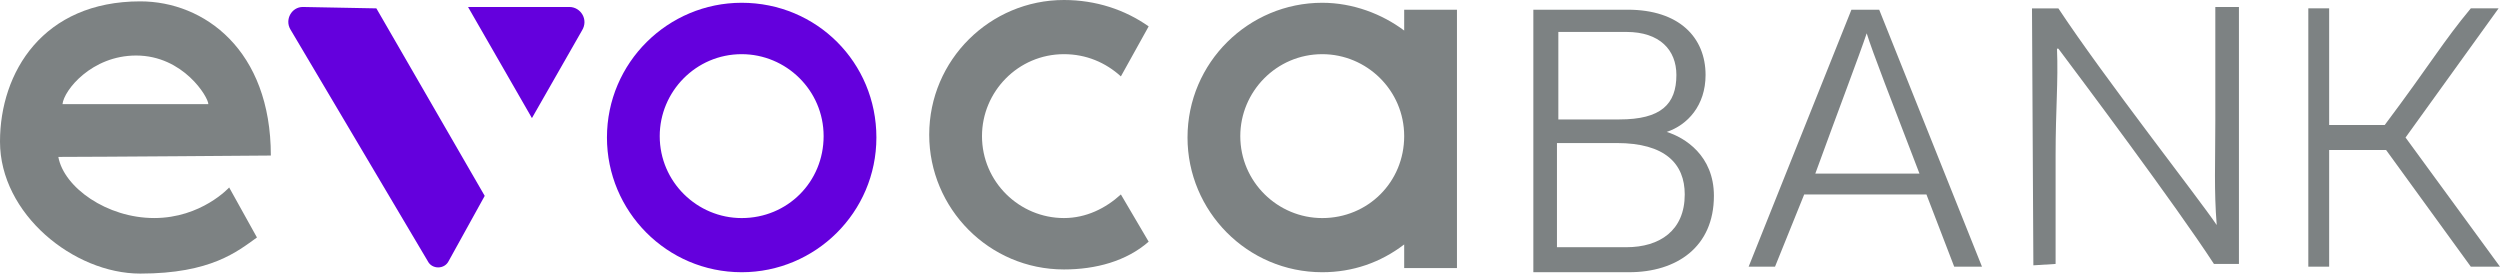
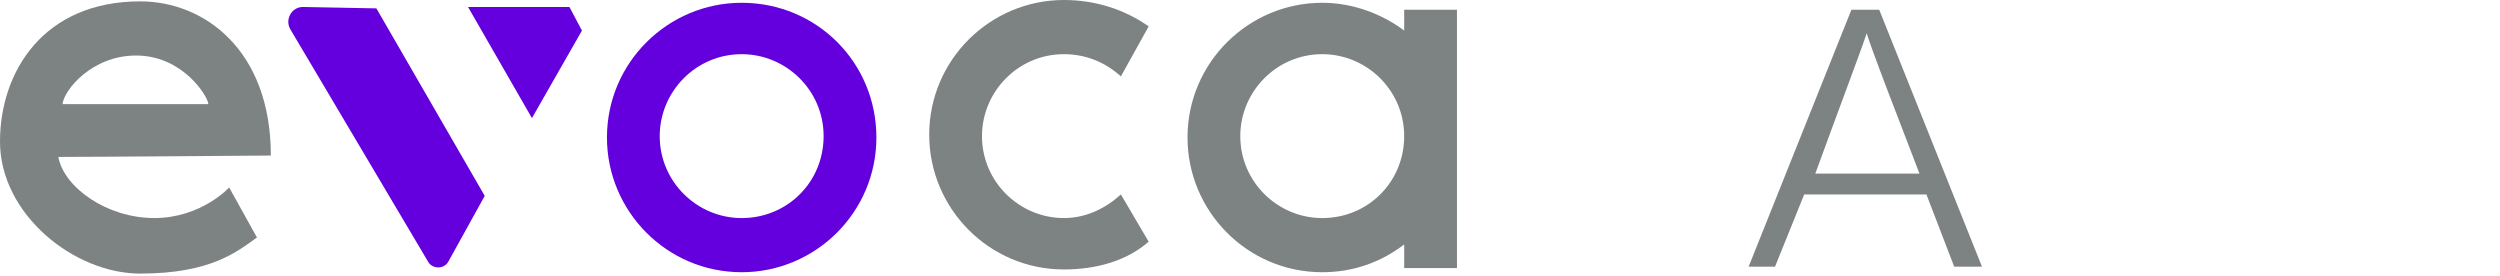
<svg xmlns="http://www.w3.org/2000/svg" width="172" height="19" viewBox="0 0 172 19" fill="none">
  <path d="M10.607 15.001C7.358 15.001 4.396 12.898 4.013 10.796C6.593 10.796 18.634 10.701 18.634 10.701C18.634 3.438 14.047 0.094 9.651 0.094C2.962 0.094 0 4.967 0 9.745C0 14.714 5.065 18.823 9.651 18.823C14.525 18.823 16.34 17.294 17.678 16.338C16.722 14.618 15.767 12.898 15.767 12.898C15.767 12.898 13.856 15.001 10.607 15.001ZM9.365 3.82C12.614 3.82 14.334 6.687 14.334 7.165C14.334 7.165 5.447 7.165 4.3 7.165C4.396 6.209 6.307 3.82 9.365 3.82Z" fill="#7D8283" />
  <path d="M33.348 13.476L30.864 17.967C30.577 18.541 29.717 18.541 29.431 17.967L19.971 2.009C19.588 1.34 20.066 0.48 20.831 0.48L25.895 0.576L33.348 13.476Z" fill="#6400DD" />
-   <path d="M39.177 0.48H32.201L36.597 8.125L40.037 2.105C40.515 1.34 39.941 0.48 39.177 0.48Z" fill="#6400DD" />
+   <path d="M39.177 0.48H32.201L36.597 8.125L40.037 2.105Z" fill="#6400DD" />
  <path d="M51.027 0.191C45.962 0.191 41.758 4.3 41.758 9.46C41.758 14.525 45.867 18.729 51.027 18.729C56.091 18.729 60.296 14.62 60.296 9.46C60.296 4.3 56.187 0.191 51.027 0.191ZM51.027 15.003C47.969 15.003 45.389 12.518 45.389 9.365C45.389 6.307 47.873 3.727 51.027 3.727C54.085 3.727 56.665 6.211 56.665 9.365C56.665 12.518 54.18 15.003 51.027 15.003Z" fill="#6400DD" />
  <path d="M77.117 13.378C76.065 14.334 74.728 15.002 73.199 15.002C70.141 15.002 67.561 12.518 67.561 9.365C67.561 6.307 70.045 3.727 73.199 3.727C74.728 3.727 76.065 4.3 77.117 5.256L79.028 1.816C77.403 0.669 75.397 0 73.199 0C68.134 0 63.93 4.109 63.93 9.269C63.93 14.334 68.039 18.538 73.199 18.538C75.397 18.538 77.499 17.965 79.028 16.627L77.117 13.378Z" fill="#7D8283" />
  <path d="M96.608 0.574V2.102C95.079 0.956 93.072 0.191 90.97 0.191C85.906 0.191 81.701 4.3 81.701 9.46C81.701 14.525 85.81 18.729 90.97 18.729C93.072 18.729 94.984 18.06 96.608 16.818V18.443H100.239V0.669H96.608V0.574ZM90.97 15.003C87.912 15.003 85.332 12.518 85.332 9.365C85.332 6.307 87.817 3.727 90.97 3.727C94.028 3.727 96.608 6.211 96.608 9.365C96.608 12.518 94.124 15.003 90.97 15.003Z" fill="#7D8283" />
-   <path d="M105.494 0.668H111.992C115.528 0.668 117.343 2.579 117.343 5.159C117.343 7.261 116.101 8.599 114.668 9.077C115.91 9.459 117.917 10.701 117.917 13.473C117.917 17.008 115.336 18.728 112.088 18.728H105.494V0.668ZM111.419 8.217C114.285 8.217 115.336 7.166 115.336 5.159C115.336 3.439 114.19 2.197 111.896 2.197H107.214V8.217H111.419ZM107.214 17.008H111.896C114.19 17.008 115.91 15.861 115.91 13.377C115.91 11.275 114.572 9.841 111.228 9.841H107.119V17.008H107.214Z" fill="#7D8283" />
  <path d="M124.129 13.377L122.122 18.346H120.307L127.378 0.668H129.289L136.36 18.346H134.449L132.538 13.377H124.129ZM132.06 11.944C130.149 6.975 128.811 3.535 128.429 2.292C127.951 3.726 126.422 7.739 124.893 11.944H132.06Z" fill="#7D8283" />
-   <path d="M139.896 18.254L139.801 0.576H141.616C144.77 5.354 151.363 13.763 152.51 15.483C152.319 13.094 152.414 11.183 152.414 8.316V0.48H154.039V18.159H152.319C149.643 14.05 143.05 5.258 141.616 3.347H141.521C141.616 5.641 141.425 7.456 141.425 10.705V18.159L139.896 18.254Z" fill="#7D8283" />
-   <path d="M158.812 0.574H160.246V8.601C161.297 8.601 161.679 8.601 164.068 8.601C167.221 4.396 168.082 2.868 169.993 0.574H171.904L165.501 9.461L171.999 18.348H169.993L164.164 10.321H160.246V18.348H158.812V0.574Z" fill="#7D8283" />
</svg>